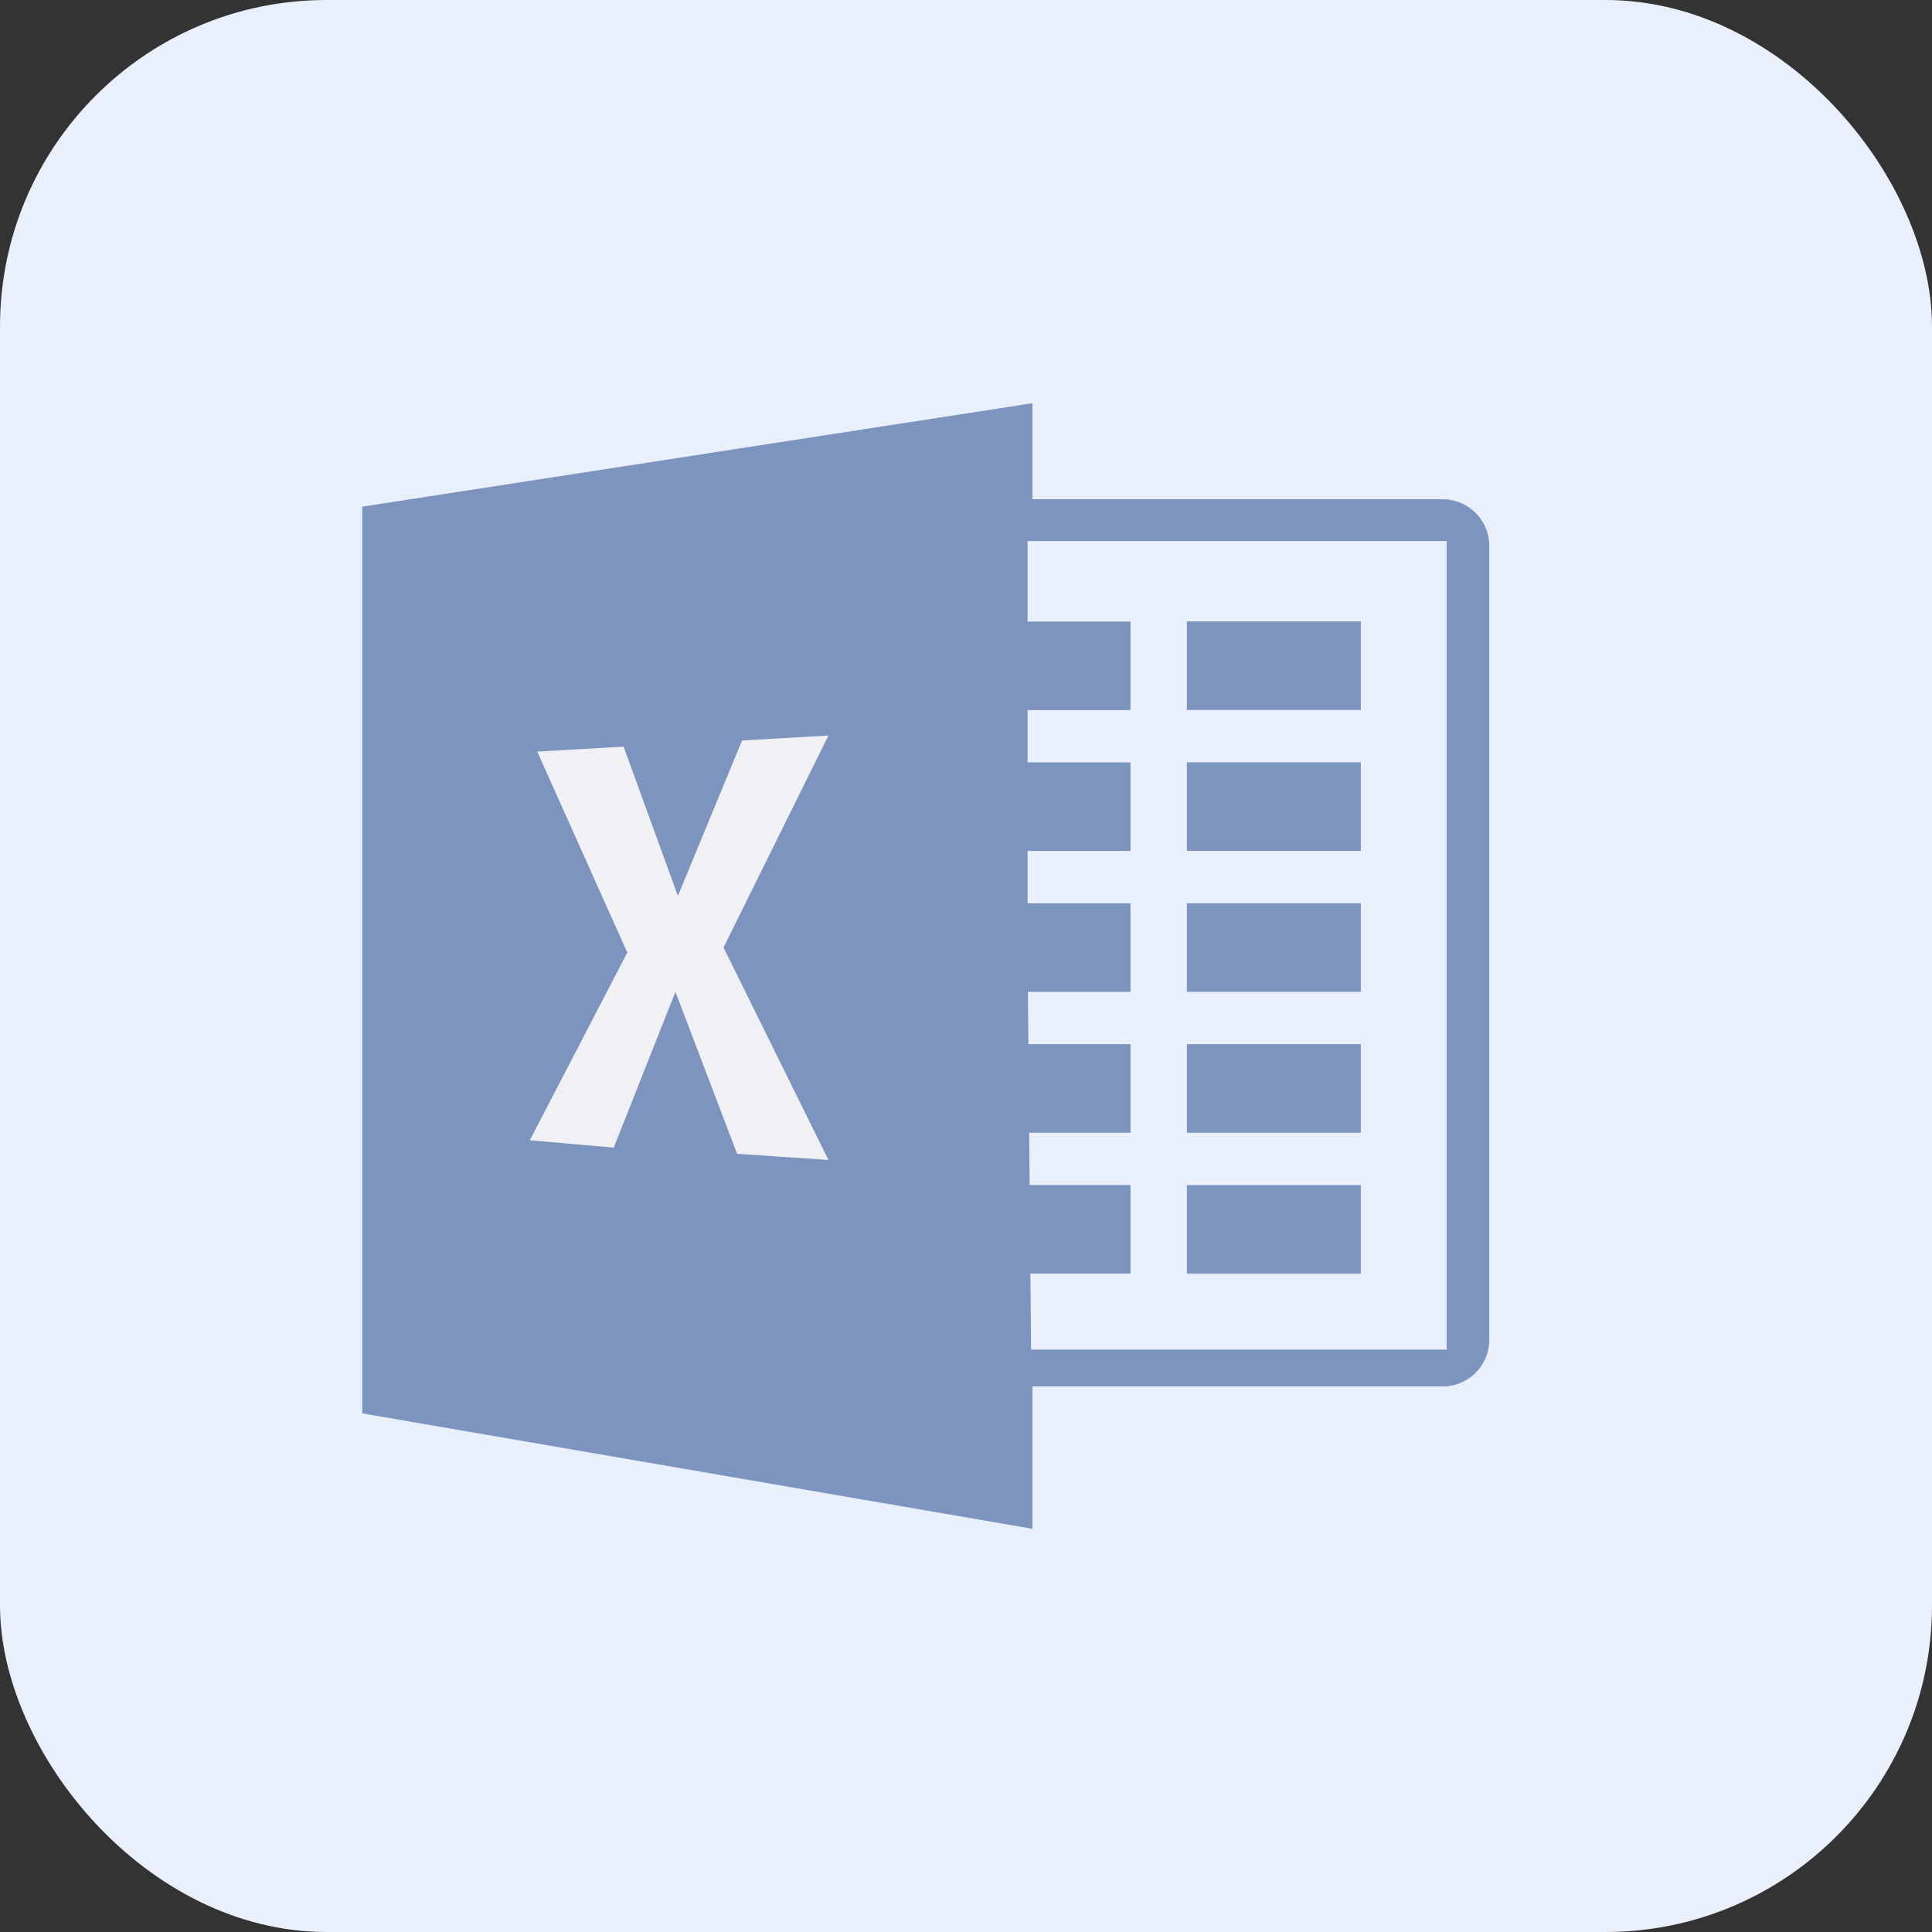
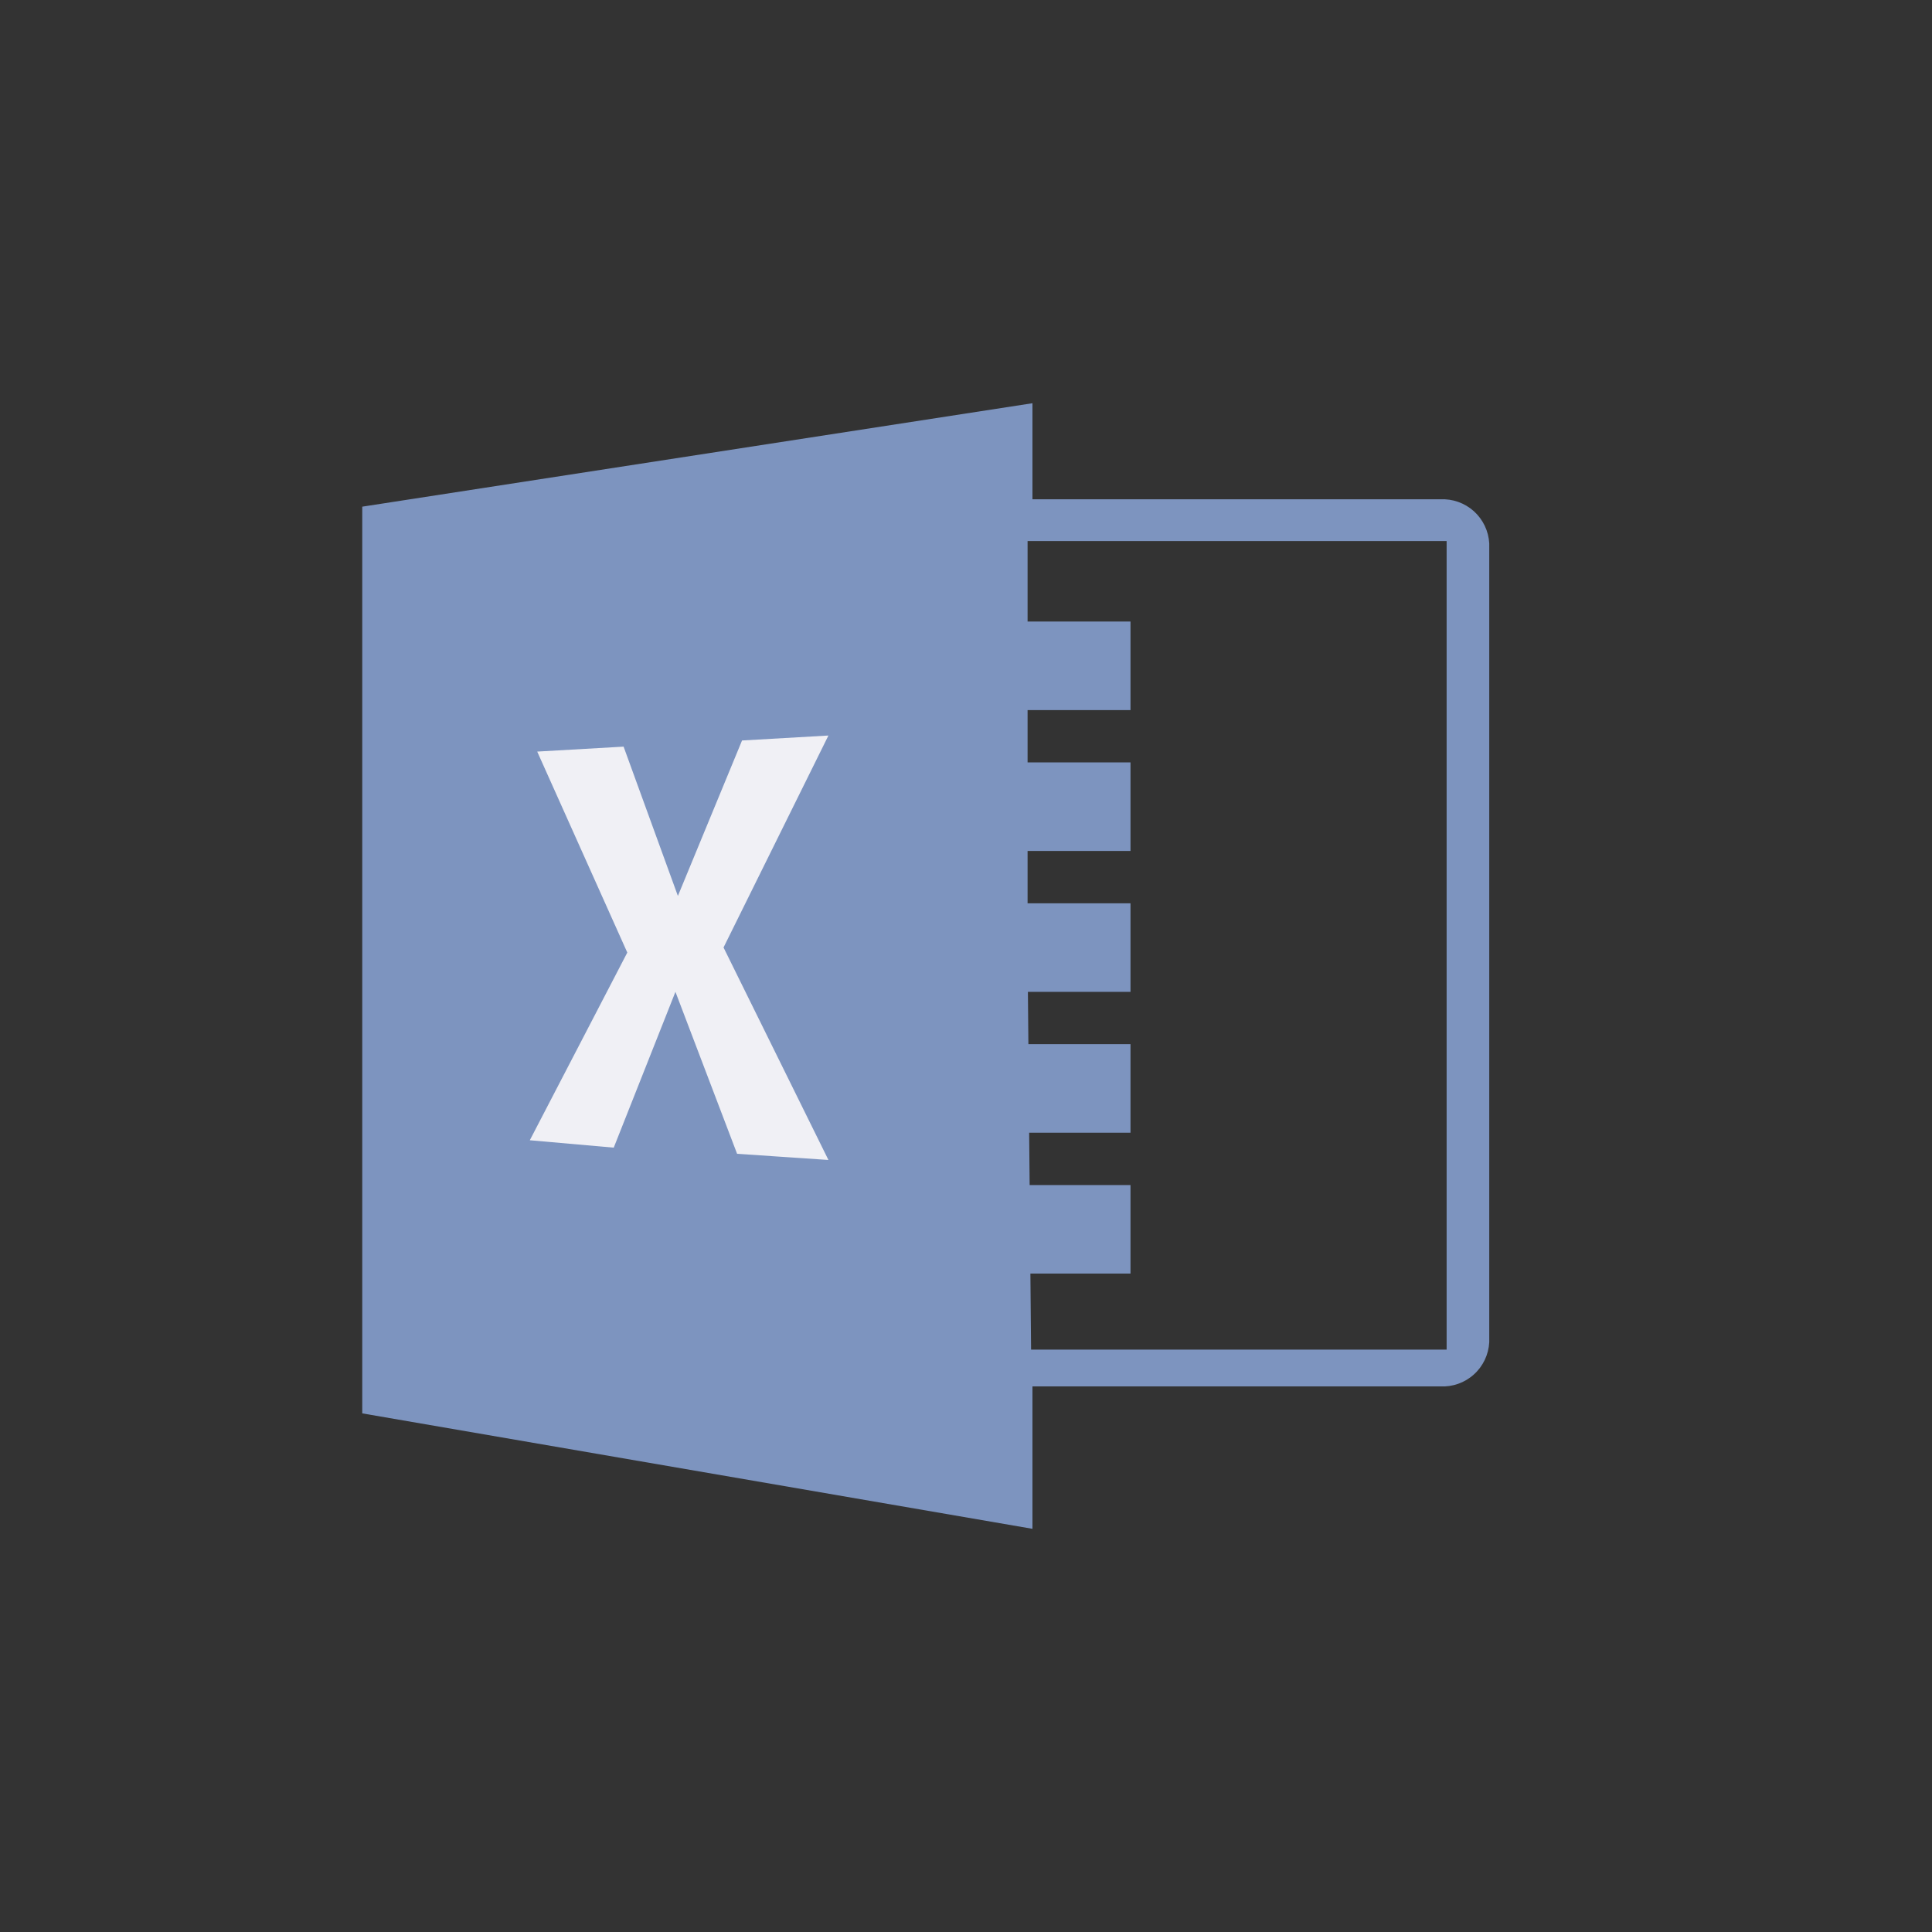
<svg xmlns="http://www.w3.org/2000/svg" width="48" height="48" viewBox="0 0 48 48" fill="none">
  <rect x="0" y="0" width="48" height="48" fill="#333333" stroke="none" />
-   <rect width="48" height="48" rx="8.113" fill="#EAF0FB" />
  <path fill-rule="evenodd" clip-rule="evenodd" d="M35.781 12.405H25.651V10.018L9 12.588V35.115L25.651 37.983V34.445H35.781C36.088 34.461 36.389 34.355 36.617 34.149C36.846 33.944 36.983 33.656 37 33.349V13.5C36.983 13.193 36.845 12.906 36.617 12.7C36.388 12.495 36.088 12.389 35.781 12.405ZM35.941 33.531H25.617L25.6 31.642H28.087V29.442H25.581L25.569 28.142H28.087V25.942H25.55L25.538 24.642H28.087V22.442H25.53V21.142H28.087V18.942H25.53V17.642H28.087V15.442H25.53V13.442H35.941V33.531Z" fill="#7D94BF" />
-   <path d="M29.487 15.439H33.81V17.639H29.487V15.439ZM29.487 18.94H33.81V21.14H29.487V18.94ZM29.487 22.441H33.81V24.641H29.487V22.441ZM29.487 25.942H33.81V28.142H29.487V25.942ZM29.487 29.443H33.81V31.643H29.487V29.443Z" fill="#7D94BF" />
  <path fill-rule="evenodd" clip-rule="evenodd" d="M13.347 18.673L15.493 18.55L16.842 22.259L18.436 18.397L20.582 18.274L17.976 23.54L20.582 28.819L18.313 28.666L16.781 24.642L15.248 28.513L13.163 28.329L15.585 23.666L13.347 18.673Z" fill="#F0F0F5" />
</svg>